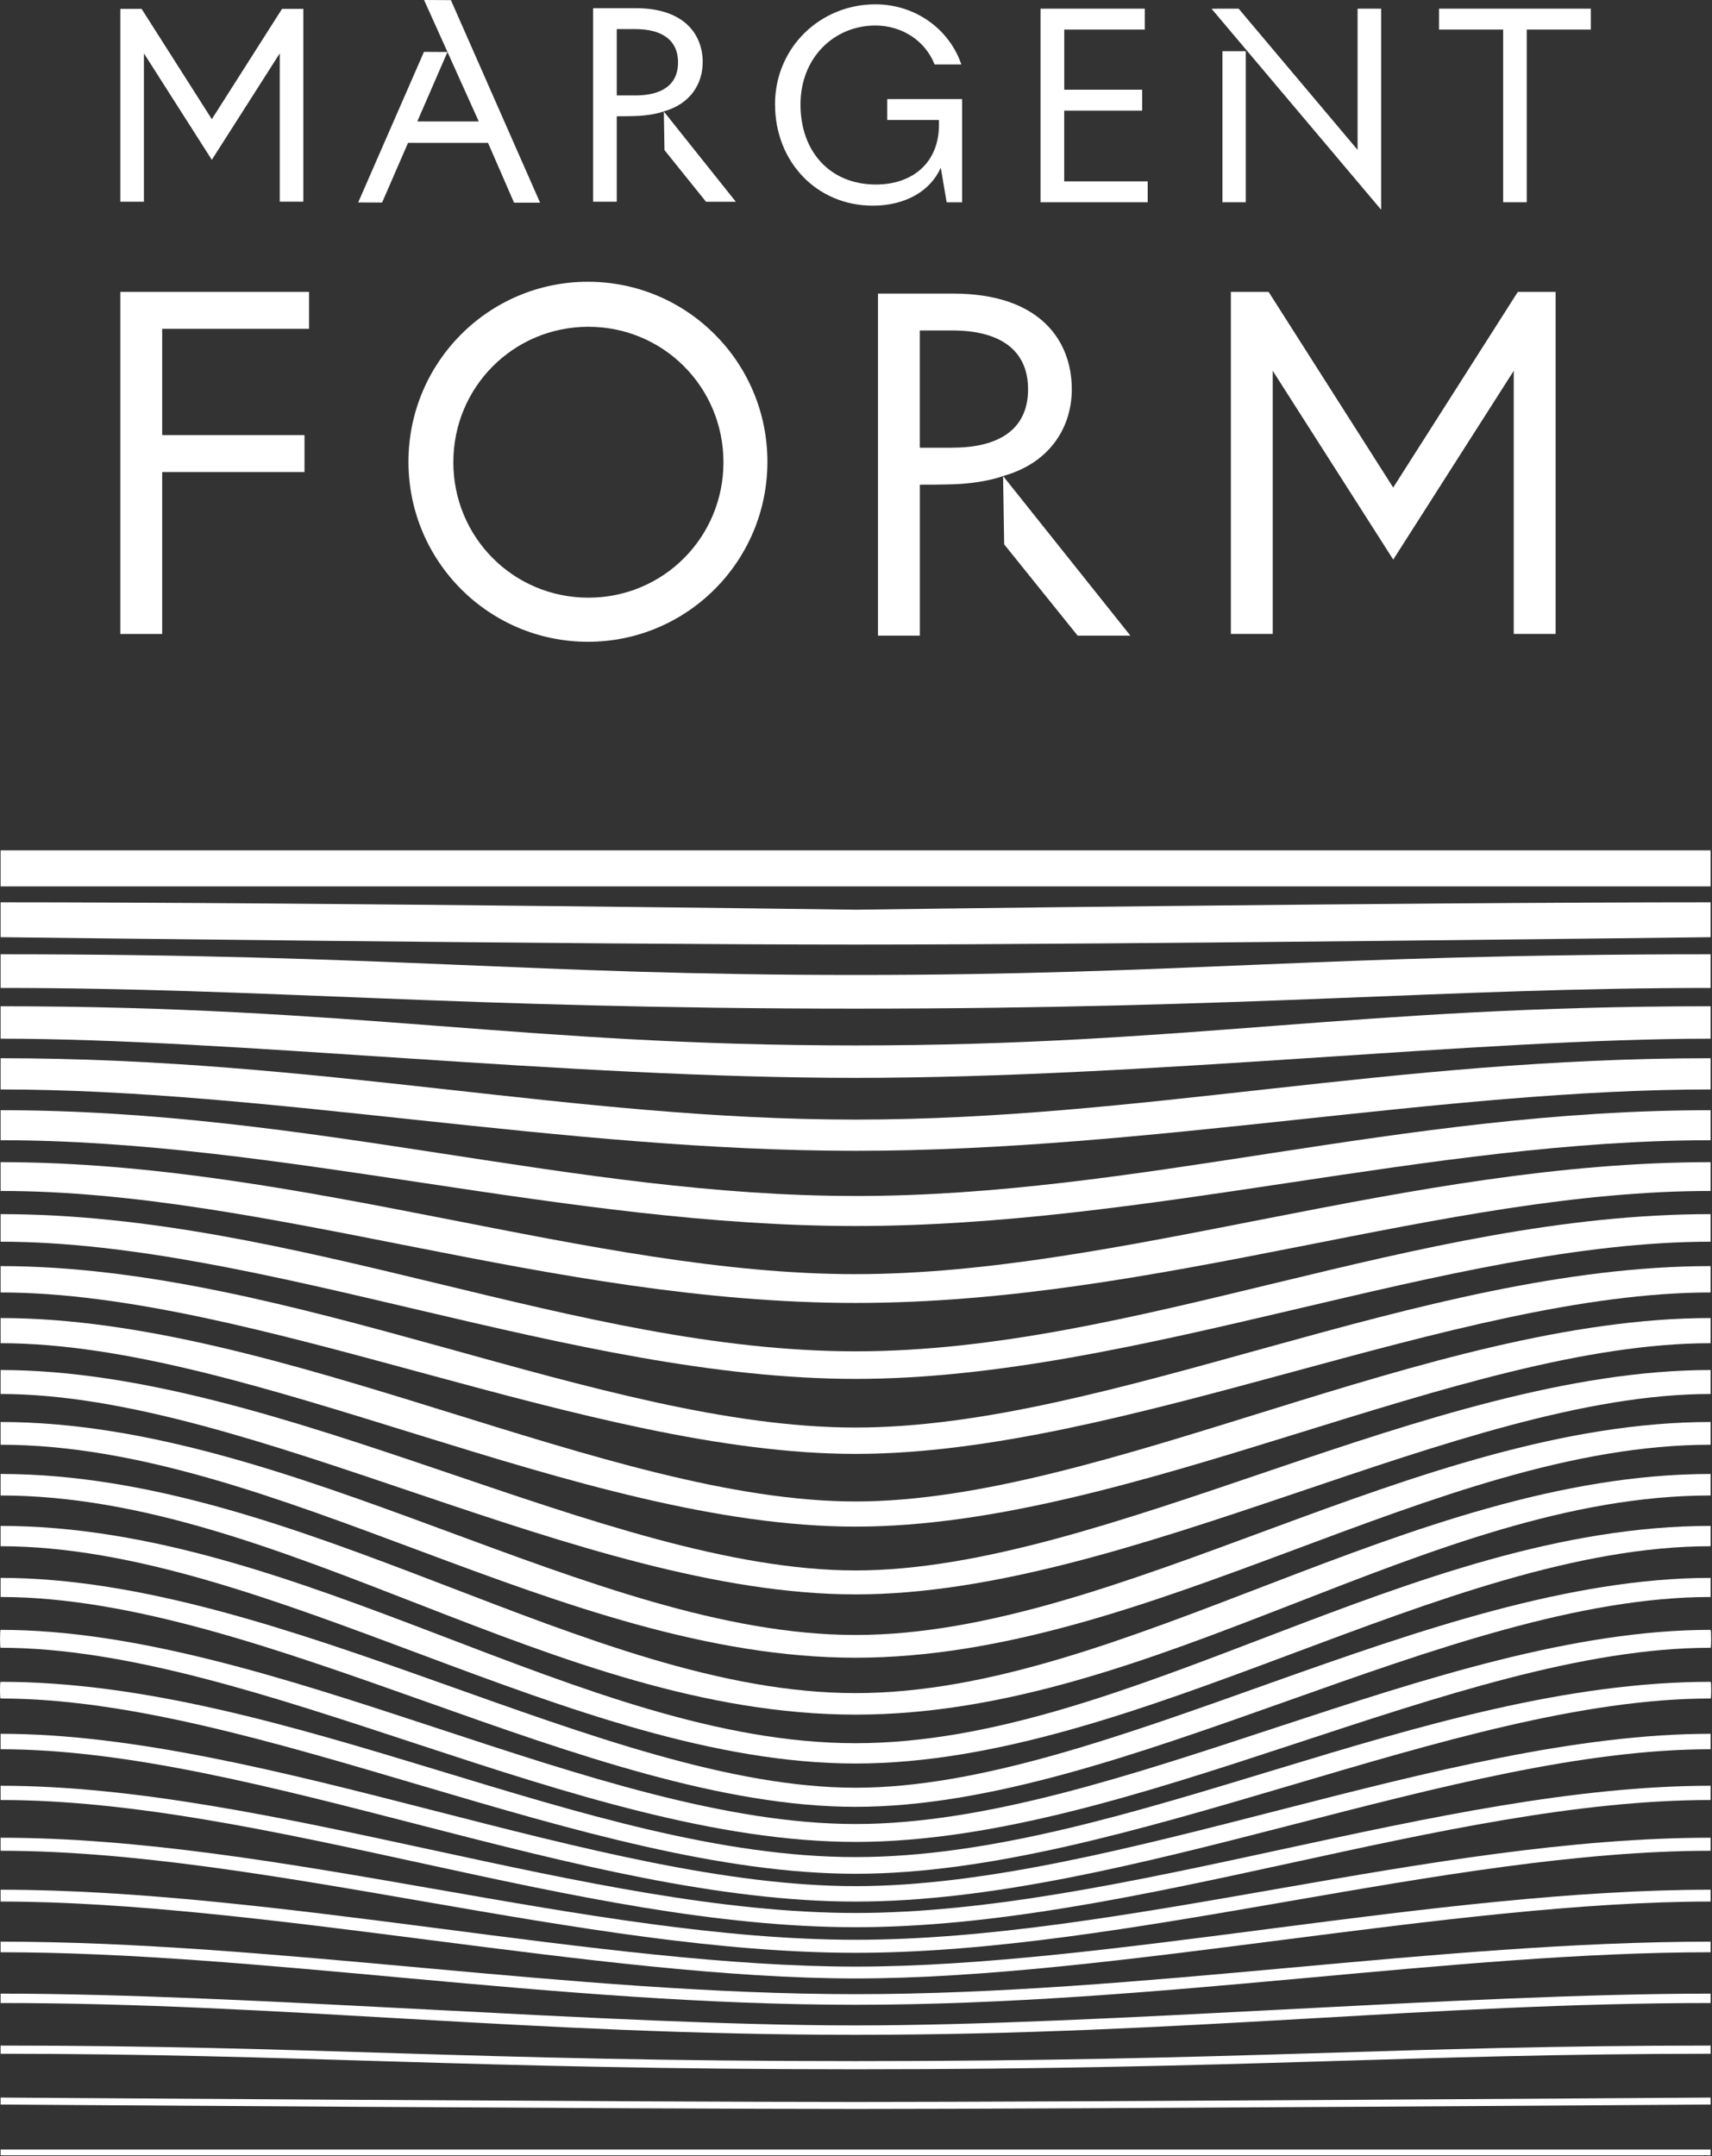
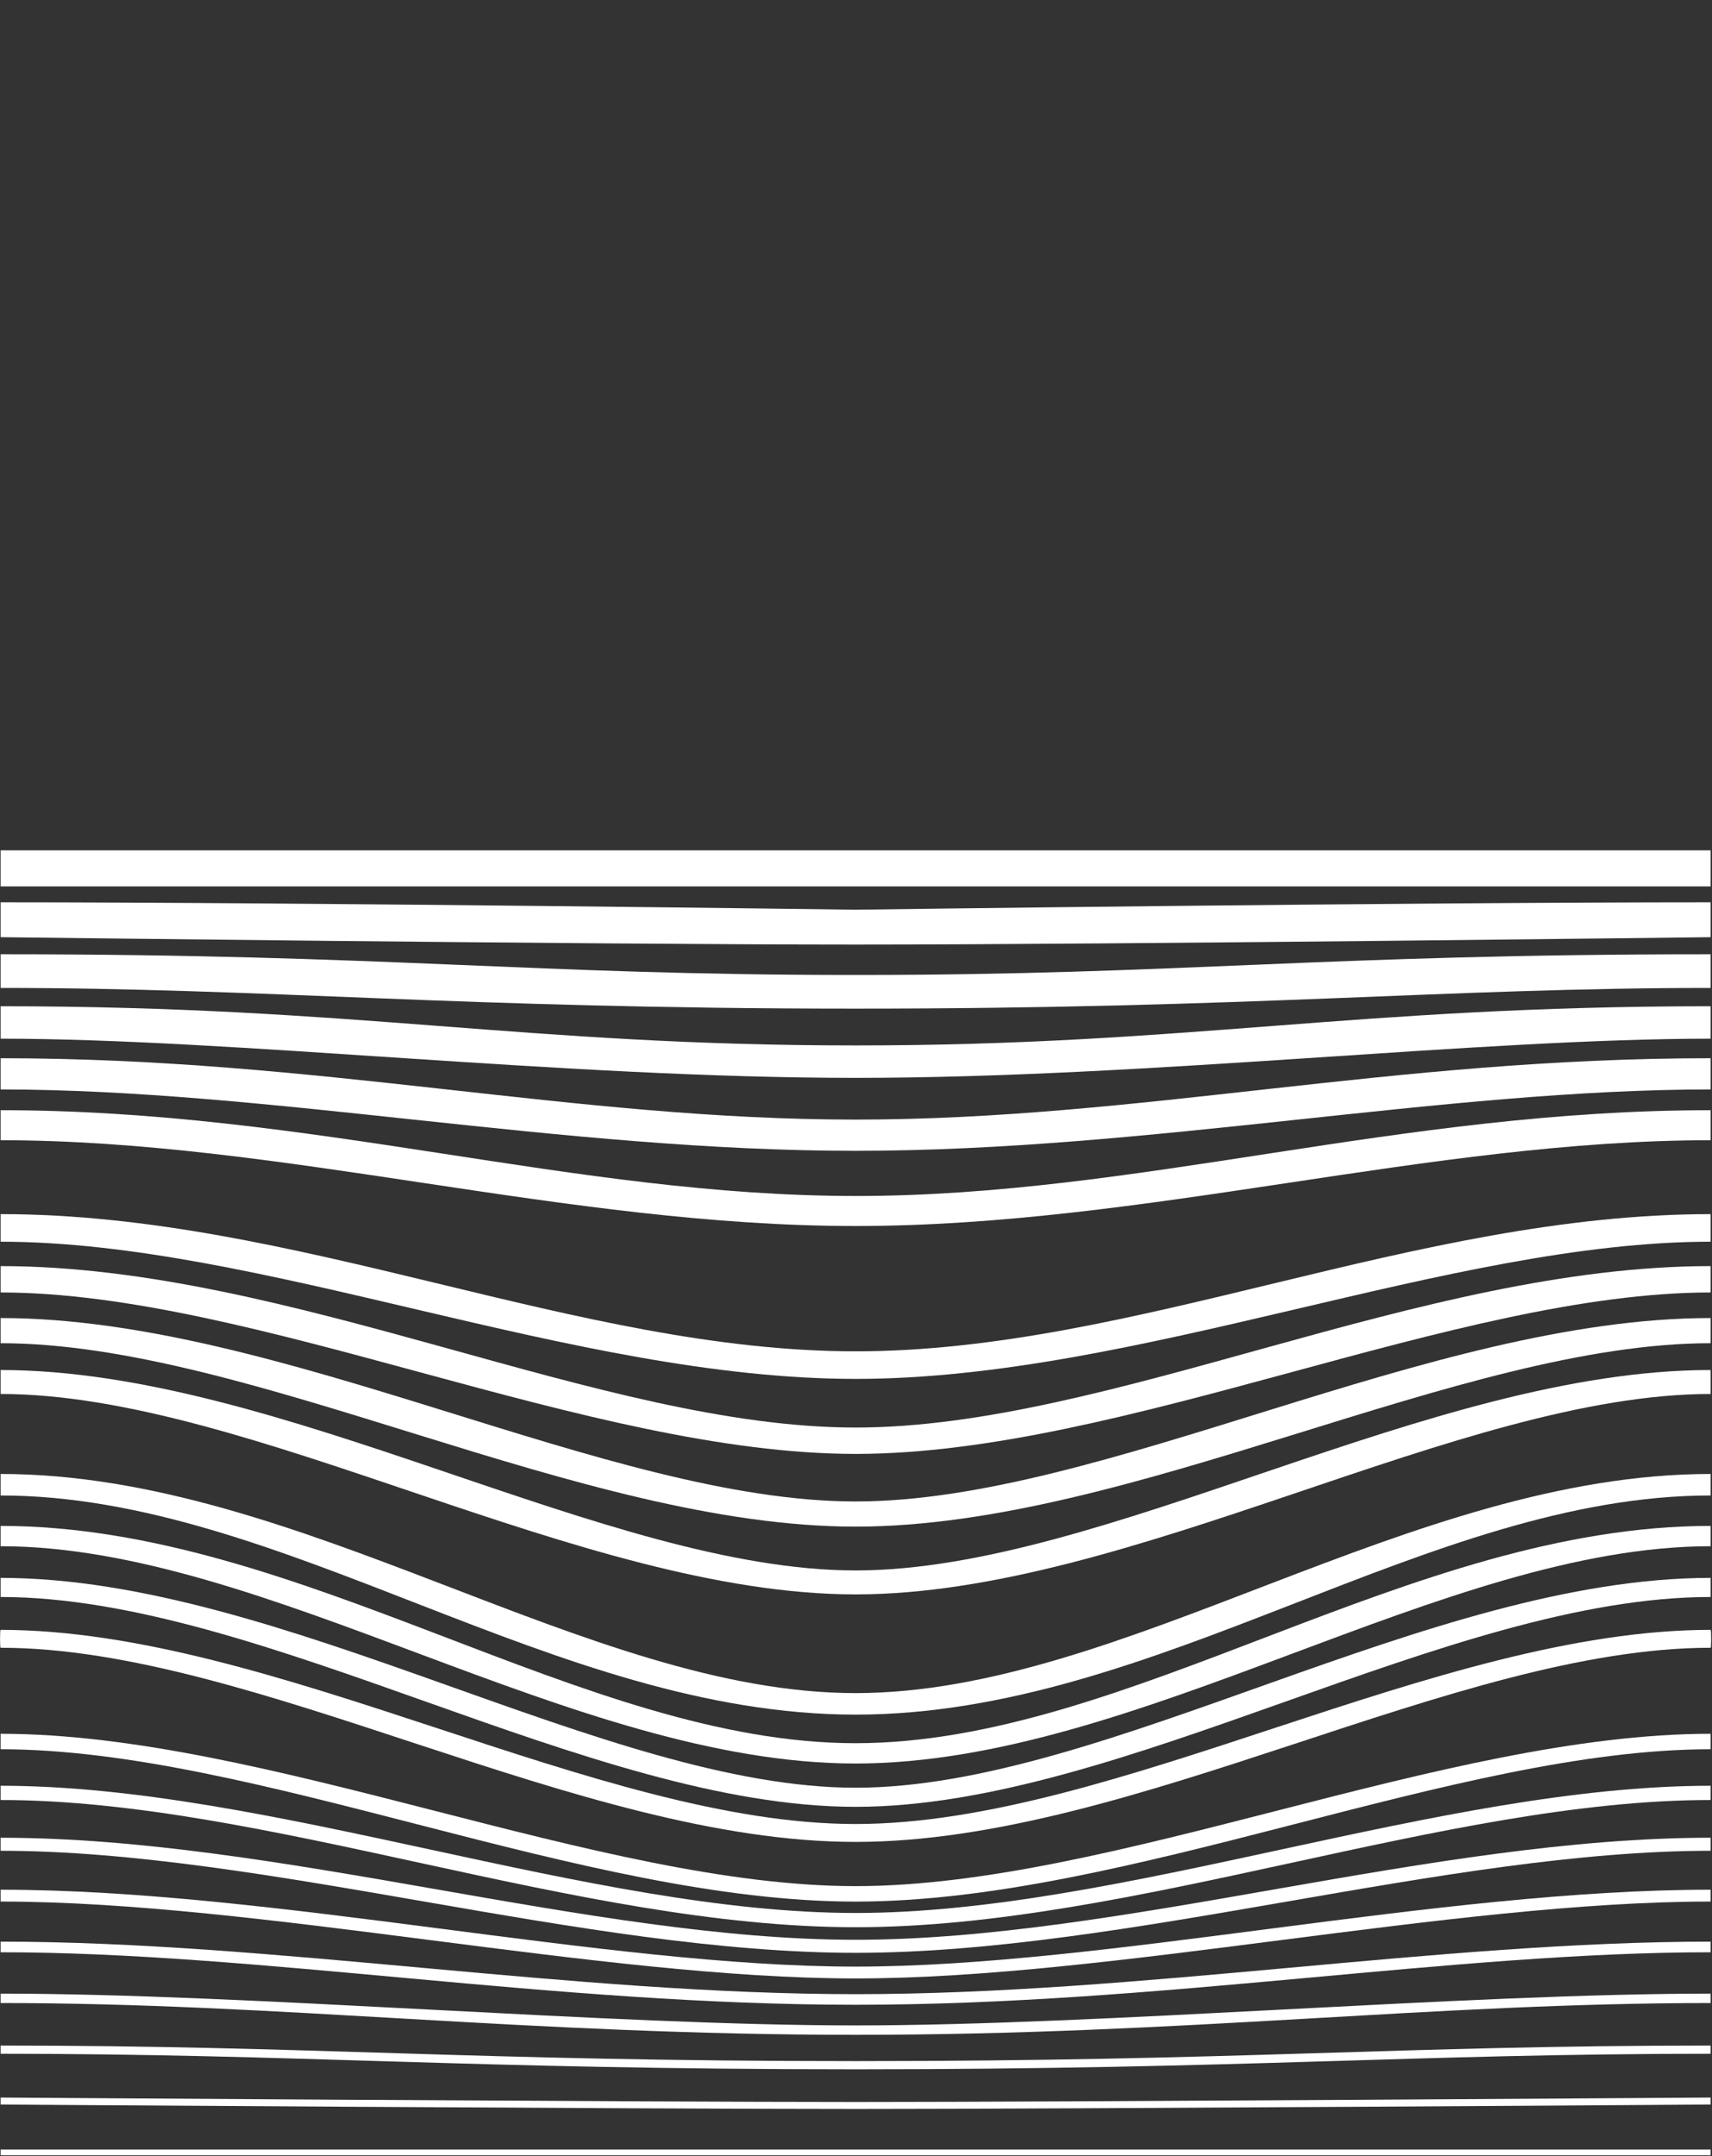
<svg xmlns="http://www.w3.org/2000/svg" fill="none" viewBox="0 0 347 437" height="437" width="347">
  <rect x="0" y="0" width="347" height="437" fill="#333333" stroke="none" />
  <g clip-path="url(#clip0_190_8564)">
    <path fill="white" d="M32.872 88.18H61.72V95.666H32.872V128.484H24.387V59.156H62.638V66.642H32.872V88.18ZM307.651 59.156H315.302V128.475H306.817V75.142L282.392 113.41L257.966 75.142V128.475H249.481V59.156H257.132L282.382 98.809L307.642 59.156H307.651ZM57.167 1.796H61.479V40.873H56.703V10.816L42.933 32.391L29.172 10.816V40.882H24.387V1.796H28.699L42.933 24.152L57.167 1.796ZM142.433 12.639C142.433 7.041 138.779 1.656 128.82 1.656H120.215V40.882H125.009V23.566C125.009 23.566 128.115 23.566 129.516 23.482C132.789 23.278 134.551 22.571 134.551 22.571C139.976 21.055 142.424 16.926 142.424 12.63L142.433 12.639ZM128.764 19.335H125.009V5.897H128.764C133.93 5.897 137.426 7.933 137.426 12.648C137.426 17.363 133.93 19.344 128.764 19.344V19.335ZM134.551 22.58L134.681 30.42L143.101 40.891H149.147L134.542 22.59L134.551 22.58ZM157.084 21.167C157.084 9.552 166.32 0.875 177.43 0.875C185.358 0.875 192.35 5.739 194.854 13.067H189.429C187.5 8.147 182.697 5.171 177.43 5.171C169.139 5.171 162.25 11.607 162.25 21.176C162.25 30.745 168.249 37.395 177.532 37.395C185.098 37.395 190.31 32.847 190.31 25.361V24.319H179.831V20.079H195.011V41.003H191.877L190.681 33.991C188.594 38.697 183.531 41.682 176.91 41.682C165.541 41.682 157.094 32.791 157.094 21.176L157.084 21.167ZM215.7 18.182H231.501V22.422H215.7V36.753H232.623V40.994H210.905V1.758H232.029V5.999H215.709V18.182H215.7ZM304.665 40.994V5.999H291.674V1.758H322.442V5.999H309.45V40.994H304.656H304.665ZM275.159 1.758V30.364L251.058 1.758H247.145L245.568 1.777L279.943 42.509V1.758H275.149H275.159ZM247.775 40.994H252.504V10.37H247.775V40.984V40.994Z" />
    <path fill="white" d="M119.166 57.102C139.27 57.102 155.545 73.432 155.545 93.584C155.545 113.736 139.261 130.066 119.166 130.066C99.072 130.066 82.788 113.736 82.788 93.584C82.788 73.432 99.072 57.102 119.166 57.102ZM119.259 121.129C134.448 121.129 146.633 108.91 146.633 93.677C146.633 78.444 134.448 66.225 119.259 66.225C104.07 66.225 91.885 78.444 91.885 93.677C91.885 108.91 104.07 121.129 119.259 121.129Z" />
    <path fill="white" d="M91.394 0.028L85.951 0L90.699 10.537L85.932 10.509L72.598 41.03L77.448 41.048L82.705 28.95H98.915L104.191 41.076H109.467L91.394 0.028ZM84.579 24.616L90.699 10.537L97.041 24.616H84.579Z" />
    <path fill="white" d="M193.166 59.498H177.958V128.827H186.443V98.231C186.443 98.231 191.923 98.25 194.418 98.091C200.204 97.729 203.32 96.473 203.32 96.473C212.908 93.795 217.239 86.486 217.239 78.906C217.239 69.012 210.785 59.498 193.175 59.498H193.166ZM193.073 90.736H186.434V66.975H193.073C202.198 66.975 208.374 70.583 208.374 78.897C208.374 87.211 202.198 90.726 193.073 90.726V90.736Z" />
-     <path fill="white" d="M203.311 96.475L203.533 110.322L218.426 128.828H229.118L203.311 96.475Z" />
  </g>
  <g clip-path="url(#clip1_190_8564)">
    <path fill="white" d="M173.419 172.336H0.12V179.648H173.419H346.718V172.336H173.419Z" />
    <path fill="white" d="M173.419 323.126C229.029 323.126 296.098 282.508 346.718 282.508V277.652C289.874 277.652 223.78 318.271 173.419 318.271C123.059 318.271 56.965 277.652 0.12 277.652V282.508C50.741 282.508 117.81 323.126 173.419 323.126Z" />
    <path fill="white" d="M173.419 204.414C253.644 204.414 293.286 200.219 346.718 200.219C346.718 199.714 346.718 193.396 346.718 193.396C267.341 193.396 239.66 197.591 173.419 197.591C107.178 197.591 79.497 193.396 0.12 193.396C0.12 193.396 0.12 199.714 0.12 200.219C53.552 200.219 93.194 204.414 173.419 204.414Z" />
    <path fill="white" d="M173.419 373.29C229.476 373.29 295.269 333.942 346.718 333.942C346.865 333.942 346.865 330.314 346.718 330.314C291.476 330.314 225.823 369.663 173.419 369.663C121.015 369.663 55.362 330.314 0.12 330.314C-0.027 330.314 -0.027 333.942 0.12 333.942C51.569 333.942 117.362 373.29 173.419 373.29Z" />
    <path fill="white" d="M173.419 366.18C227.306 366.18 293.647 323.651 346.718 323.651V319.779C289.727 319.779 223.873 362.308 173.419 362.308C122.966 362.308 57.112 319.779 0.12 319.779V323.651C53.192 323.651 119.533 366.18 173.419 366.18Z" />
    <path fill="white" d="M173.419 347.492C234.538 347.492 289.486 303.08 346.718 303.08V298.719C285.873 298.719 227.68 343.131 173.419 343.131C119.159 343.131 60.965 298.719 0.12 298.719V303.08C57.352 303.08 112.3 347.492 173.419 347.492Z" />
    <path fill="white" d="M346.718 246.059C286.782 246.059 229.923 273.864 173.419 273.864C116.915 273.864 60.057 246.059 0.12 246.059V251.648C52.898 251.648 116.374 279.454 173.419 279.454C230.464 279.454 293.941 251.648 346.718 251.648V246.059Z" />
-     <path fill="white" d="M173.419 258.226C120.007 258.226 61.279 235.525 0.12 235.525V241.364C54.274 241.364 111.566 264.06 173.419 264.06C235.273 264.06 292.565 241.364 346.718 241.364V235.525C285.56 235.525 226.831 258.221 173.419 258.221V258.226Z" />
    <path fill="white" d="M173.419 242.38C116.254 242.38 63.303 224.998 0.12 224.998V231.082C56.865 231.082 114.825 248.469 173.419 248.469C232.014 248.469 289.967 231.082 346.718 231.082V224.998C283.536 224.998 230.578 242.385 173.419 242.385V242.38Z" />
    <path fill="white" d="M346.718 256.592C287.884 256.592 224.875 289.31 173.419 289.31C121.964 289.31 58.955 256.592 0.12 256.592V261.936C51.542 261.936 119.459 294.655 173.419 294.655C227.379 294.655 295.296 261.936 346.718 261.936V256.592Z" />
    <path fill="white" d="M346.718 267.119C289.867 267.119 223.552 304.292 173.419 304.292C123.286 304.292 56.972 267.119 0.12 267.119V272.219C50.808 272.219 117.556 309.392 173.419 309.392C229.282 309.392 296.031 272.219 346.718 272.219V267.119Z" />
-     <path fill="white" d="M346.718 288.186C287.209 288.186 226.738 331.349 173.419 331.349C120.101 331.349 59.63 288.186 0.12 288.186V292.796C55.776 292.796 113.87 335.96 173.419 335.96C232.962 335.96 291.062 292.796 346.718 292.796V288.186Z" />
    <path fill="white" d="M346.718 189.932V182.865C283.676 182.865 173.419 184.364 173.419 184.364C173.419 184.364 63.162 182.865 0.12 182.865V189.932C0.12 189.932 120.301 191.431 173.419 191.431C226.538 191.431 346.718 189.932 346.718 189.932Z" />
    <path fill="white" d="M173.419 425.996C130.091 425.996 0.12 425.096 0.12 425.096V426.511C0.12 426.511 130.091 427.412 173.419 427.412C216.747 427.412 346.718 426.511 346.718 426.511V425.096C346.718 425.096 216.747 425.996 173.419 425.996Z" />
    <path fill="white" d="M346.718 220.791V214.463C281.947 214.463 230.725 226.901 173.419 226.901C116.114 226.901 64.892 214.463 0.12 214.463V220.791C54.274 220.791 114.104 233.229 173.419 233.229C232.735 233.229 292.565 220.791 346.718 220.791Z" />
    <path fill="white" d="M346.718 210.503V203.93C274.694 203.93 240.669 211.871 173.419 211.871C106.17 211.871 72.144 203.93 0.12 203.93V210.503C47.068 210.503 114.391 218.444 173.419 218.444C232.448 218.444 299.771 210.503 346.718 210.503Z" />
    <path fill="white" d="M173.419 390.578C229.576 390.578 293.106 364.797 346.718 364.797V361.908C292.198 361.908 227.252 387.69 173.419 387.69C119.586 387.69 54.641 361.908 0.12 361.908V364.797C53.733 364.797 117.262 390.578 173.419 390.578Z" />
    <path fill="white" d="M173.419 404.144C115.92 404.144 55.002 393.502 0.12 393.502V395.651C52.11 395.651 112.3 406.294 173.419 406.294C234.538 406.294 294.729 395.651 346.718 395.651V393.502C291.837 393.502 230.919 404.144 173.419 404.144Z" />
    <path fill="white" d="M173.419 398.561C122.785 398.561 55.362 382.975 0.12 382.975V385.374C52.29 385.374 121.937 400.96 173.419 400.96C224.901 400.96 294.548 385.374 346.718 385.374V382.975C291.476 382.975 224.053 398.561 173.419 398.561Z" />
    <path fill="white" d="M173.419 410.478C123.5 410.478 50.12 404.035 0.12 404.035V405.94C56.264 405.94 107.098 412.383 173.419 412.383C239.74 412.383 290.575 405.94 346.718 405.94V404.035C296.719 404.035 223.339 410.478 173.419 410.478Z" />
    <path fill="white" d="M173.419 435.631H0.12V436.802H173.419H346.718V435.631H173.419Z" />
    <path fill="white" d="M173.419 417.711C95.578 417.711 62.955 414.562 0.12 414.562V416.223C59.696 416.223 95.445 419.371 173.419 419.371C251.394 419.371 287.142 416.223 346.718 416.223V414.562C283.883 414.562 251.26 417.711 173.419 417.711Z" />
    <path fill="white" d="M173.419 393.123C119.833 393.123 56.451 372.441 0.12 372.441V375.085C53.372 375.085 118.812 395.766 173.419 395.766C228.027 395.766 293.466 375.085 346.718 375.085V372.441C290.388 372.441 227.005 393.123 173.419 393.123Z" />
    <path fill="white" d="M346.718 309.246C285.873 309.246 228.748 353.284 173.419 353.284C118.09 353.284 60.965 309.246 0.12 309.246V313.363C54.1 313.363 116.281 357.4 173.419 357.4C230.558 357.4 292.739 313.363 346.718 313.363V309.246Z" />
    <path fill="white" d="M173.419 382.251C121.396 382.251 53.92 351.375 0.12 351.375V354.508C51.749 354.508 118.271 385.384 173.419 385.384C228.568 385.384 295.089 354.508 346.718 354.508V351.375C292.919 351.375 225.442 382.251 173.419 382.251Z" />
-     <path fill="white" d="M346.719 340.842C288.451 340.842 227.847 376.36 173.419 376.365C118.992 376.365 58.388 340.842 0.12 340.842C-0.04 340.842 -0.04 344.224 0.12 344.224C51.876 344.224 119.025 379.743 173.419 379.748C227.813 379.748 294.963 344.224 346.719 344.224C346.879 344.224 346.879 340.842 346.719 340.842Z" />
  </g>
  <defs>
    <clipPath id="clip0_190_8564">
-       <rect transform="translate(24.387)" fill="white" height="130.065" width="298.065" />
-     </clipPath>
+       </clipPath>
    <clipPath id="clip1_190_8564">
      <rect transform="translate(0 172.336)" fill="white" height="264.465" width="346.839" />
    </clipPath>
  </defs>
</svg>